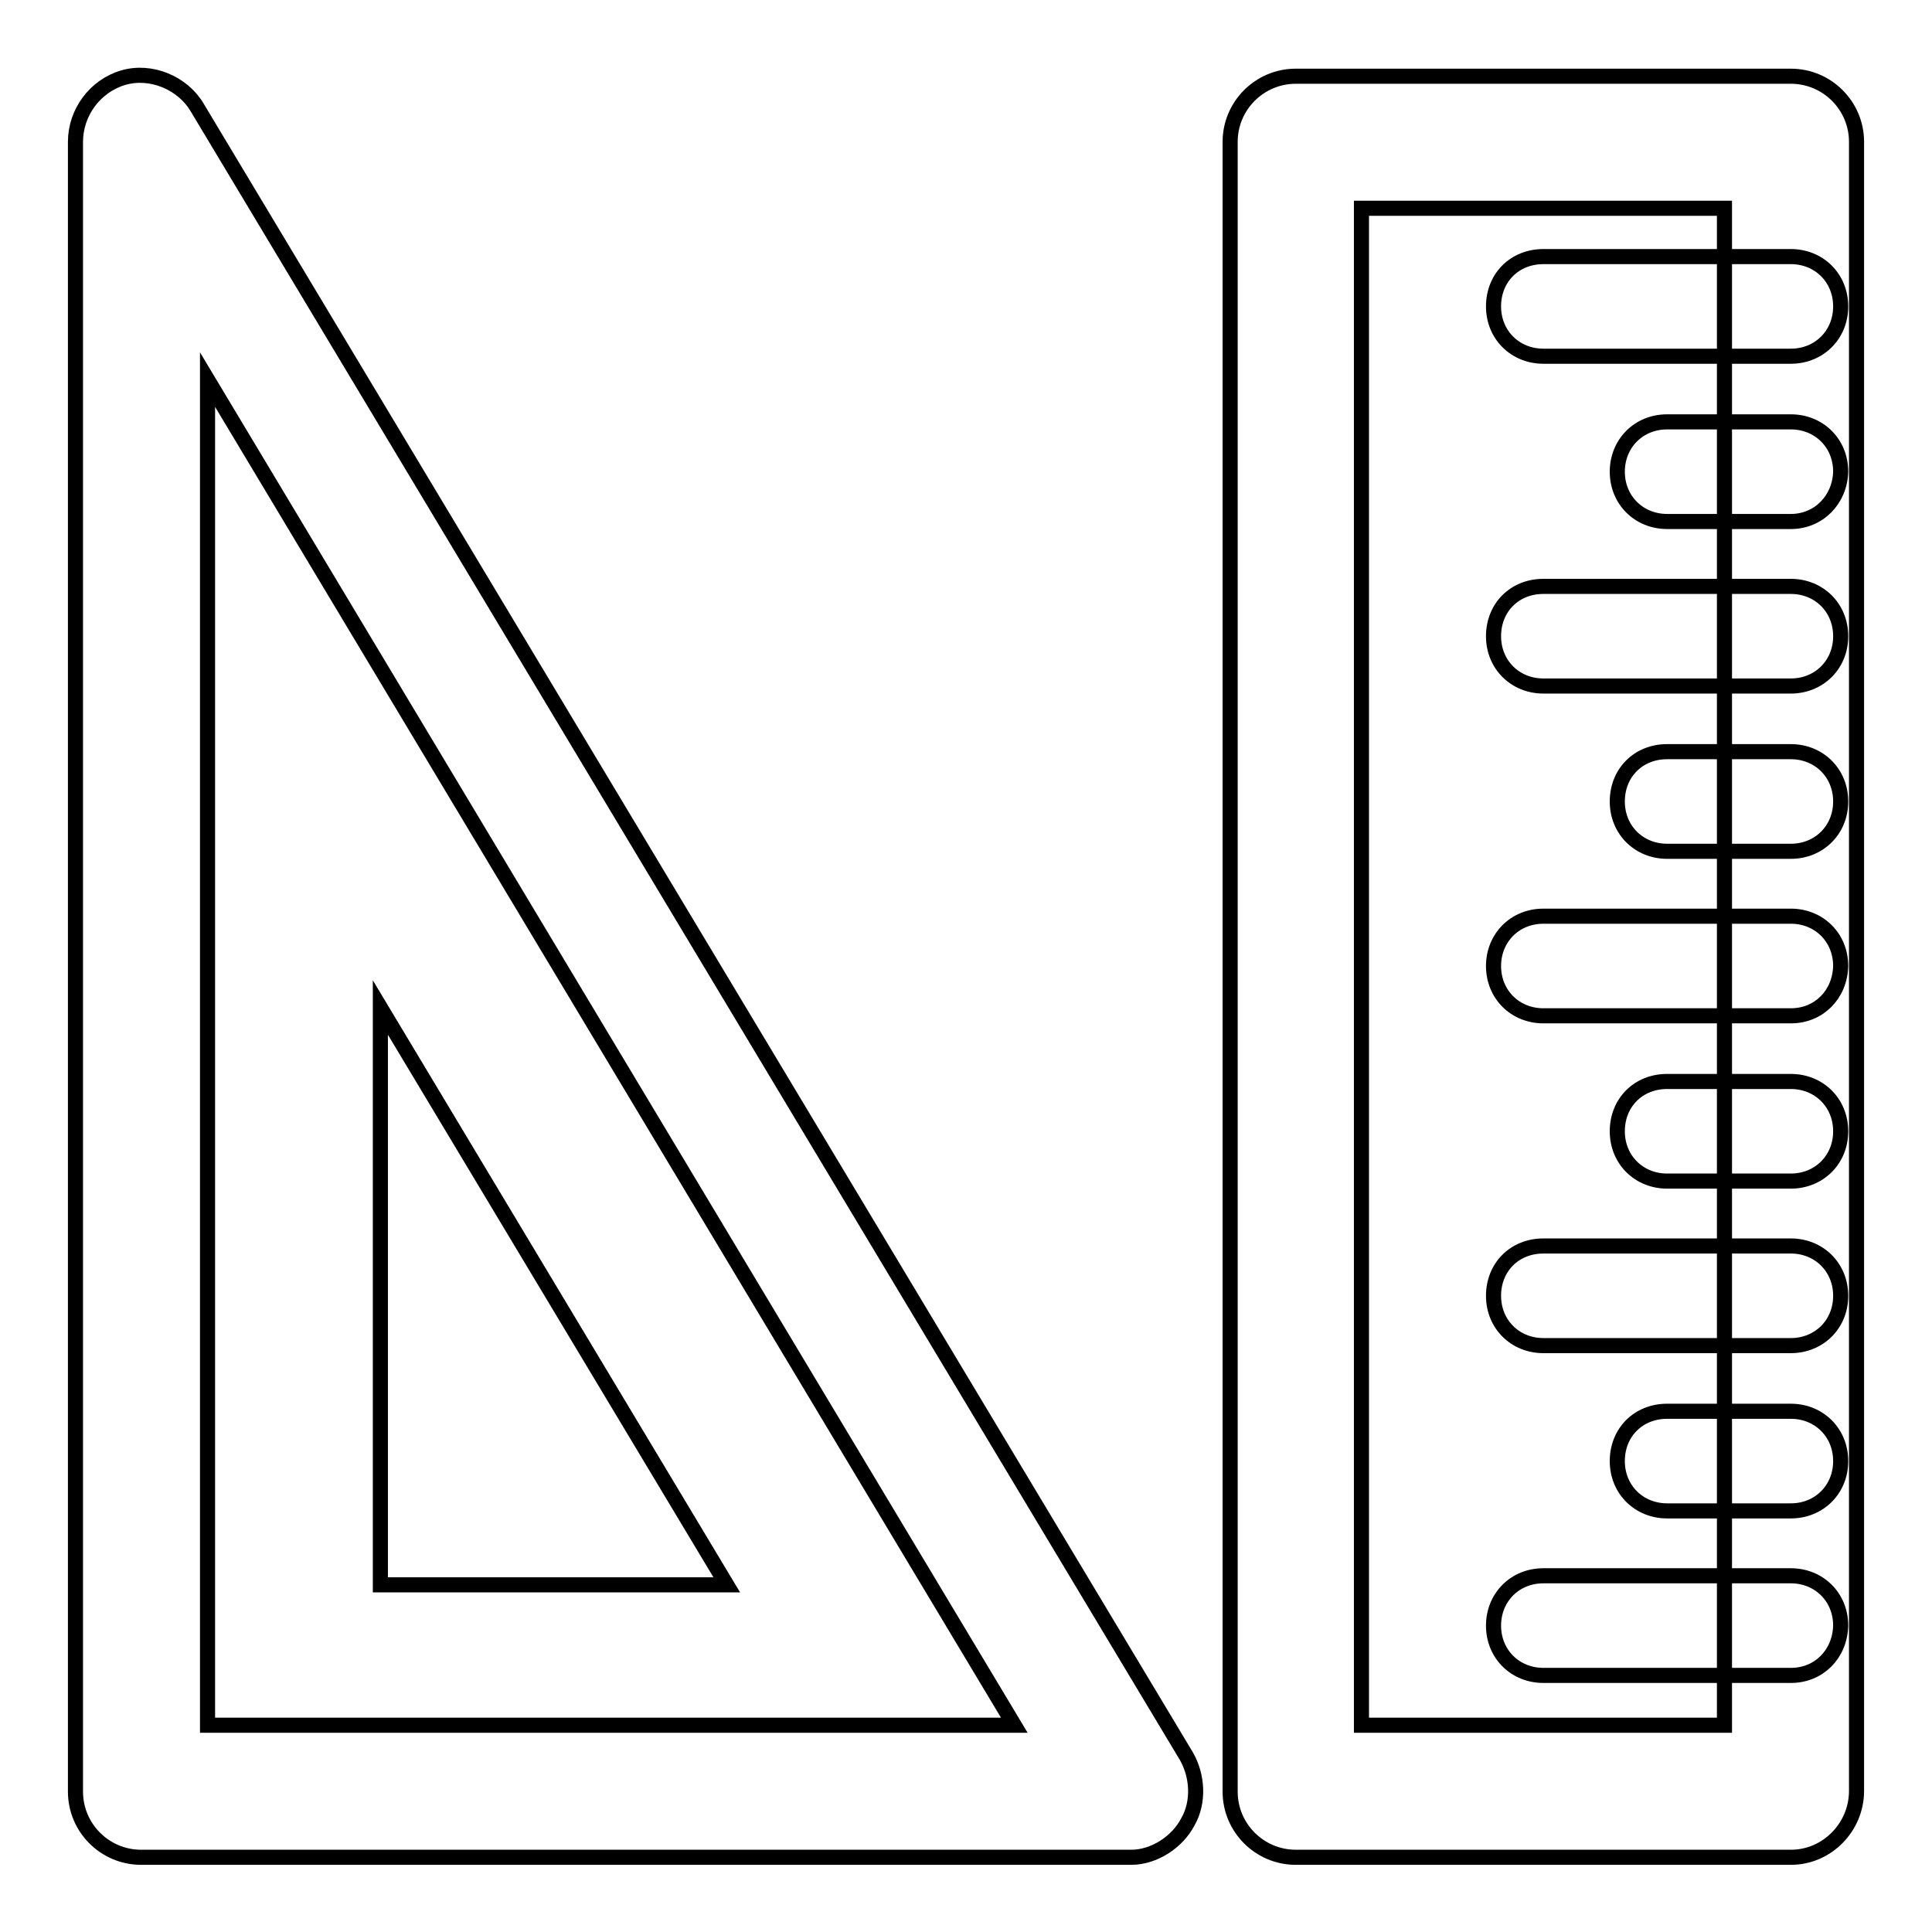
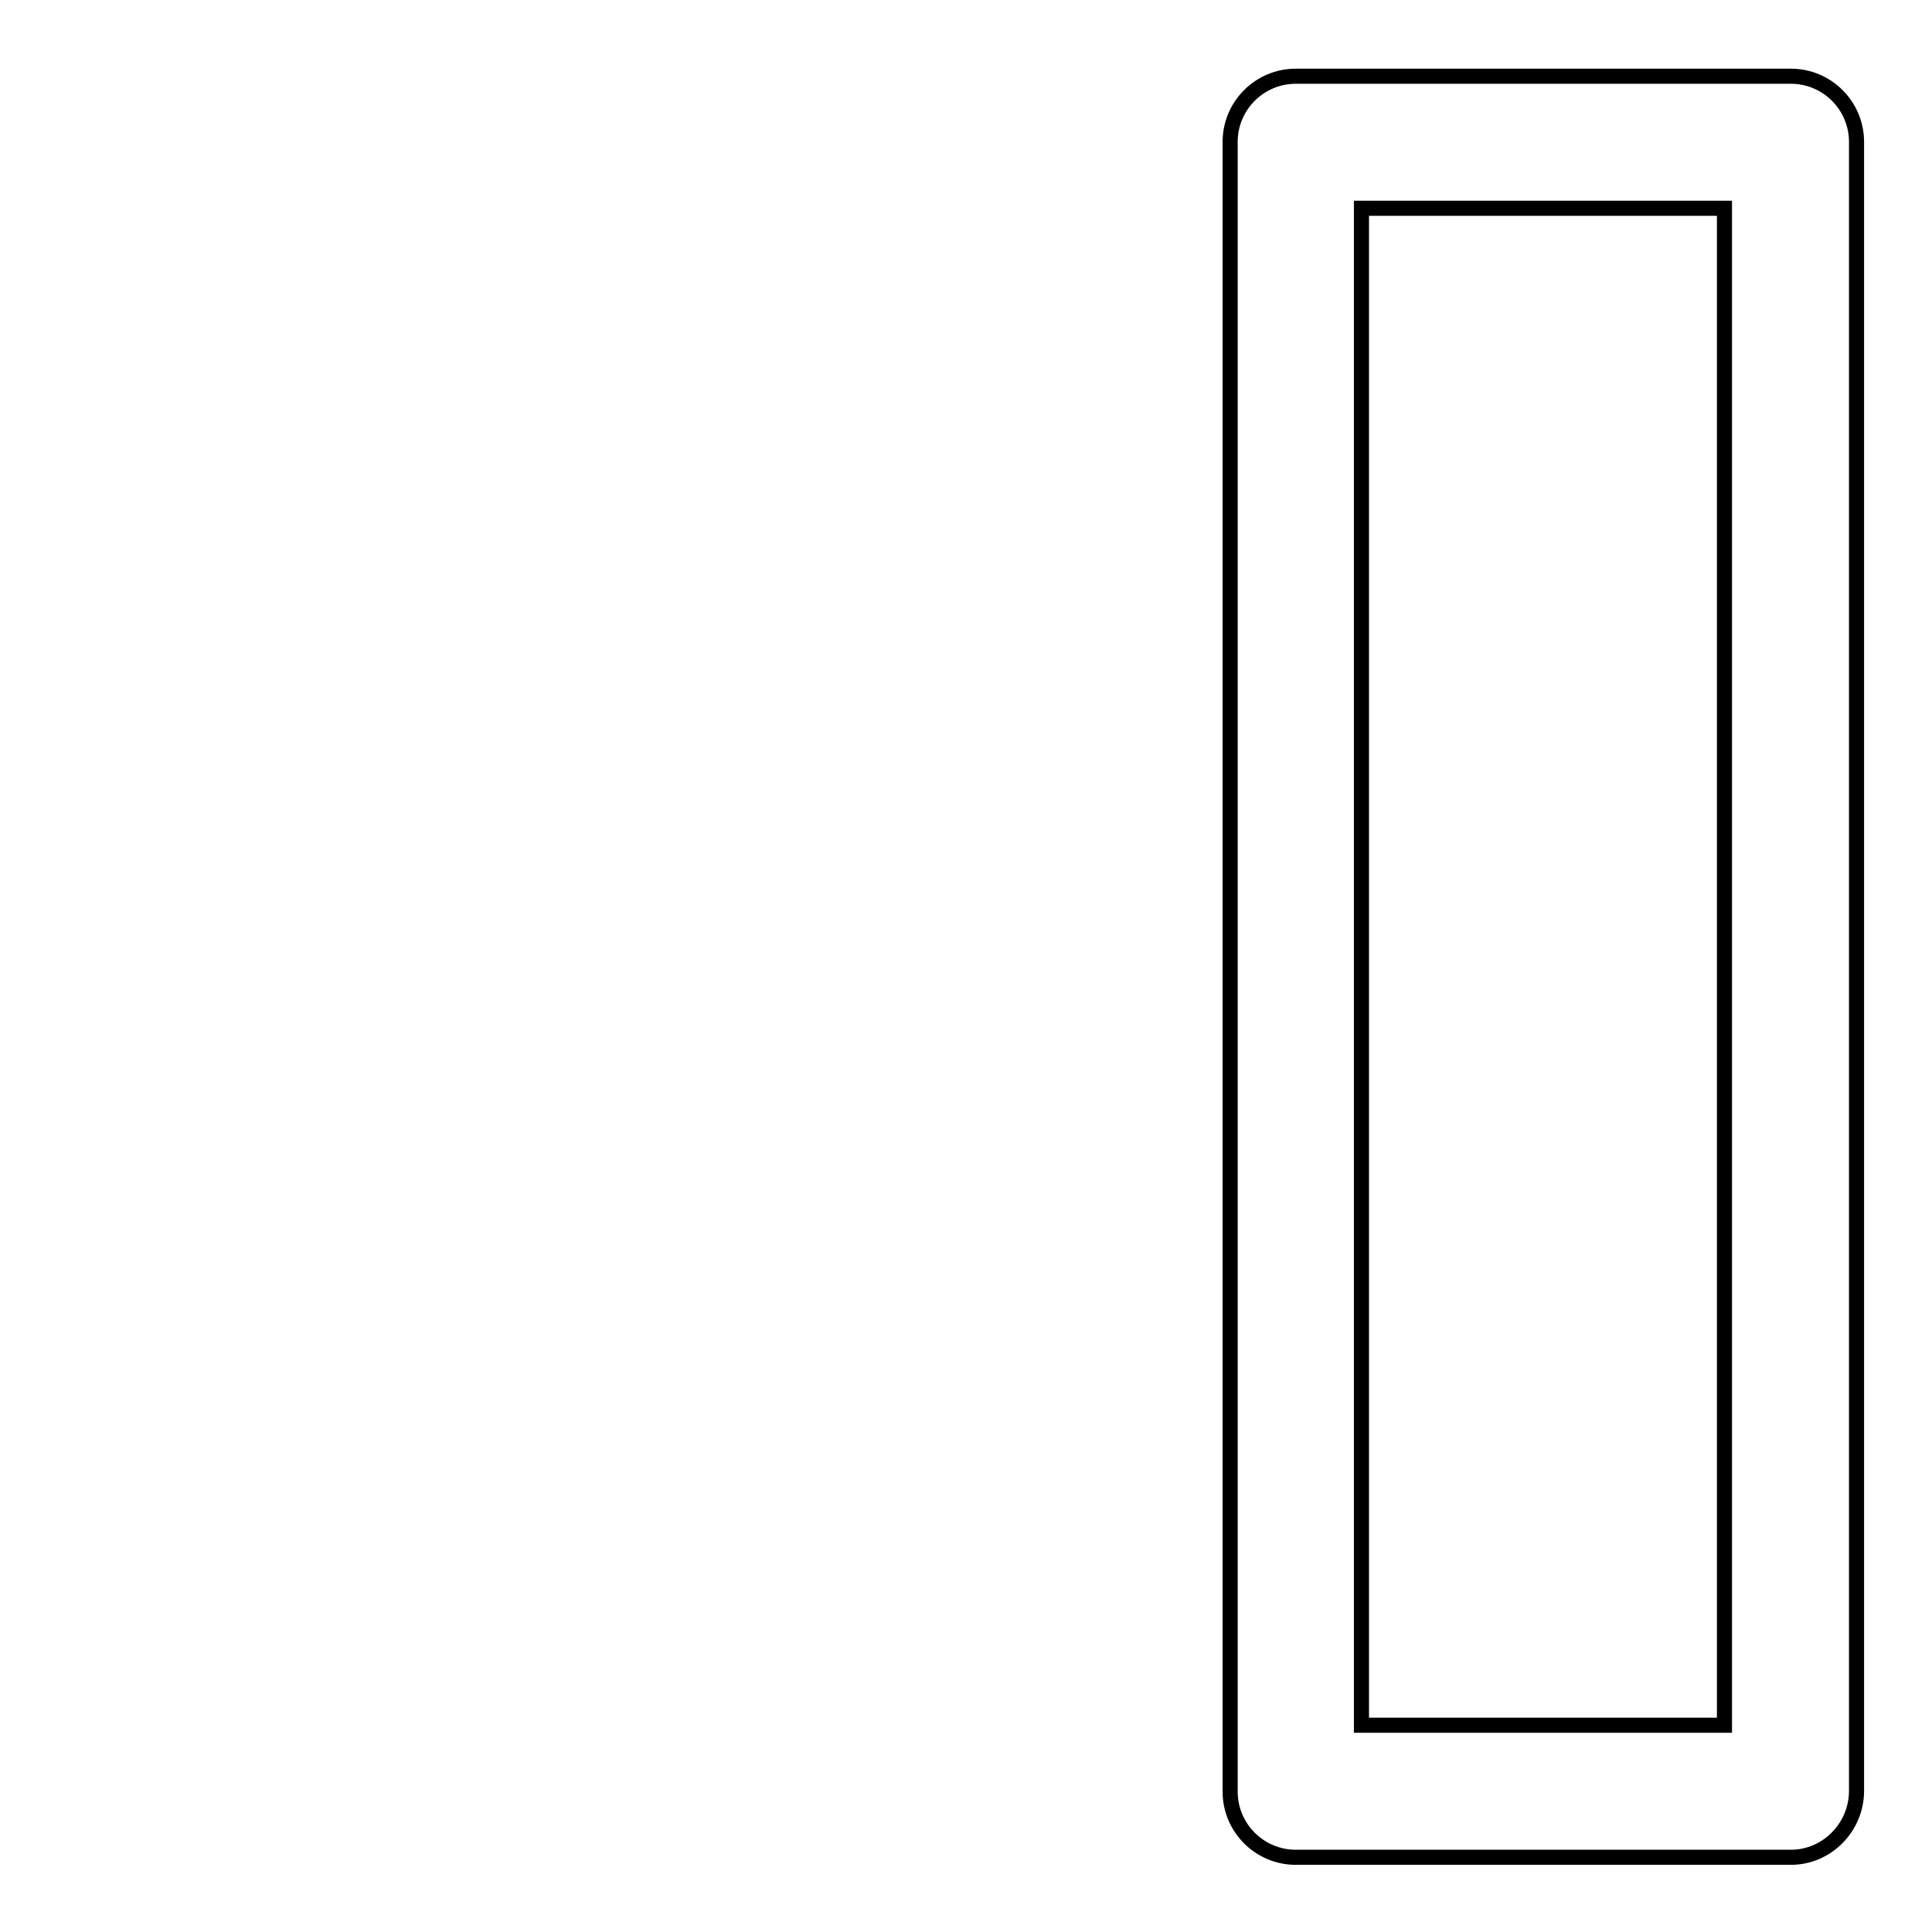
<svg xmlns="http://www.w3.org/2000/svg" version="1.1" x="0px" y="0px" viewBox="0 0 256 256" enable-background="new 0 0 256 256" xml:space="preserve">
  <g>
    <path stroke-width="2" fill-opacity="0" stroke="#000000" d="M237.3,246.1h-65.6c-4.8,0-8.7-3.9-8.7-8.7V18.8c0-4.8,3.9-8.7,8.7-8.7h65.6c4.8,0,8.7,3.9,8.7,8.7v218.5 C246,242.1,242.1,246.1,237.3,246.1L237.3,246.1z M180.4,228.6h48.1v-201h-48.1V228.6L180.4,228.6z" />
-     <path stroke-width="2" fill-opacity="0" stroke="#000000" d="M237.3,47.2h-32.8c-3.7,0-6.6-2.8-6.6-6.6s2.8-6.6,6.6-6.6h32.8c3.7,0,6.6,2.8,6.6,6.6S241,47.2,237.3,47.2 z M237.3,69.1h-16.4c-3.7,0-6.6-2.8-6.6-6.6c0-3.7,2.8-6.6,6.6-6.6h16.4c3.7,0,6.6,2.8,6.6,6.6C243.8,66.2,241,69.1,237.3,69.1z  M237.3,90.9h-32.8c-3.7,0-6.6-2.8-6.6-6.6s2.8-6.6,6.6-6.6h32.8c3.7,0,6.6,2.8,6.6,6.6S241,90.9,237.3,90.9z M237.3,112.8h-16.4 c-3.7,0-6.6-2.8-6.6-6.6s2.8-6.6,6.6-6.6h16.4c3.7,0,6.6,2.8,6.6,6.6S241,112.8,237.3,112.8z M237.3,134.6h-32.8 c-3.7,0-6.6-2.8-6.6-6.6c0-3.7,2.8-6.6,6.6-6.6h32.8c3.7,0,6.6,2.8,6.6,6.6C243.8,131.8,241,134.6,237.3,134.6z M237.3,156.5h-16.4 c-3.7,0-6.6-2.8-6.6-6.6s2.8-6.6,6.6-6.6h16.4c3.7,0,6.6,2.8,6.6,6.6S241,156.5,237.3,156.5z M237.3,178.3h-32.8 c-3.7,0-6.6-2.8-6.6-6.6s2.8-6.6,6.6-6.6h32.8c3.7,0,6.6,2.8,6.6,6.6S241,178.3,237.3,178.3z M237.3,200.2h-16.4 c-3.7,0-6.6-2.8-6.6-6.6s2.8-6.6,6.6-6.6h16.4c3.7,0,6.6,2.8,6.6,6.6S241,200.2,237.3,200.2z M237.3,222h-32.8 c-3.7,0-6.6-2.8-6.6-6.6c0-3.7,2.8-6.6,6.6-6.6h32.8c3.7,0,6.6,2.8,6.6,6.6C243.8,219.2,241,222,237.3,222z" />
-     <path stroke-width="2" fill-opacity="0" stroke="#000000" d="M149.9,246.1H18.7c-4.8,0-8.7-3.9-8.7-8.7V18.8c0-3.9,2.6-7.4,6.3-8.5c3.7-1.1,7.9,0.7,9.8,3.9l131.1,218.5 c1.5,2.6,1.7,6.1,0.2,8.7C156,244.1,152.9,246.1,149.9,246.1z M27.5,228.6h106.9L27.5,50.3V228.6L27.5,228.6z" />
-     <path stroke-width="2" fill-opacity="0" stroke="#000000" d="M96.3,210H50.4v-76.5L96.3,210z" />
  </g>
</svg>